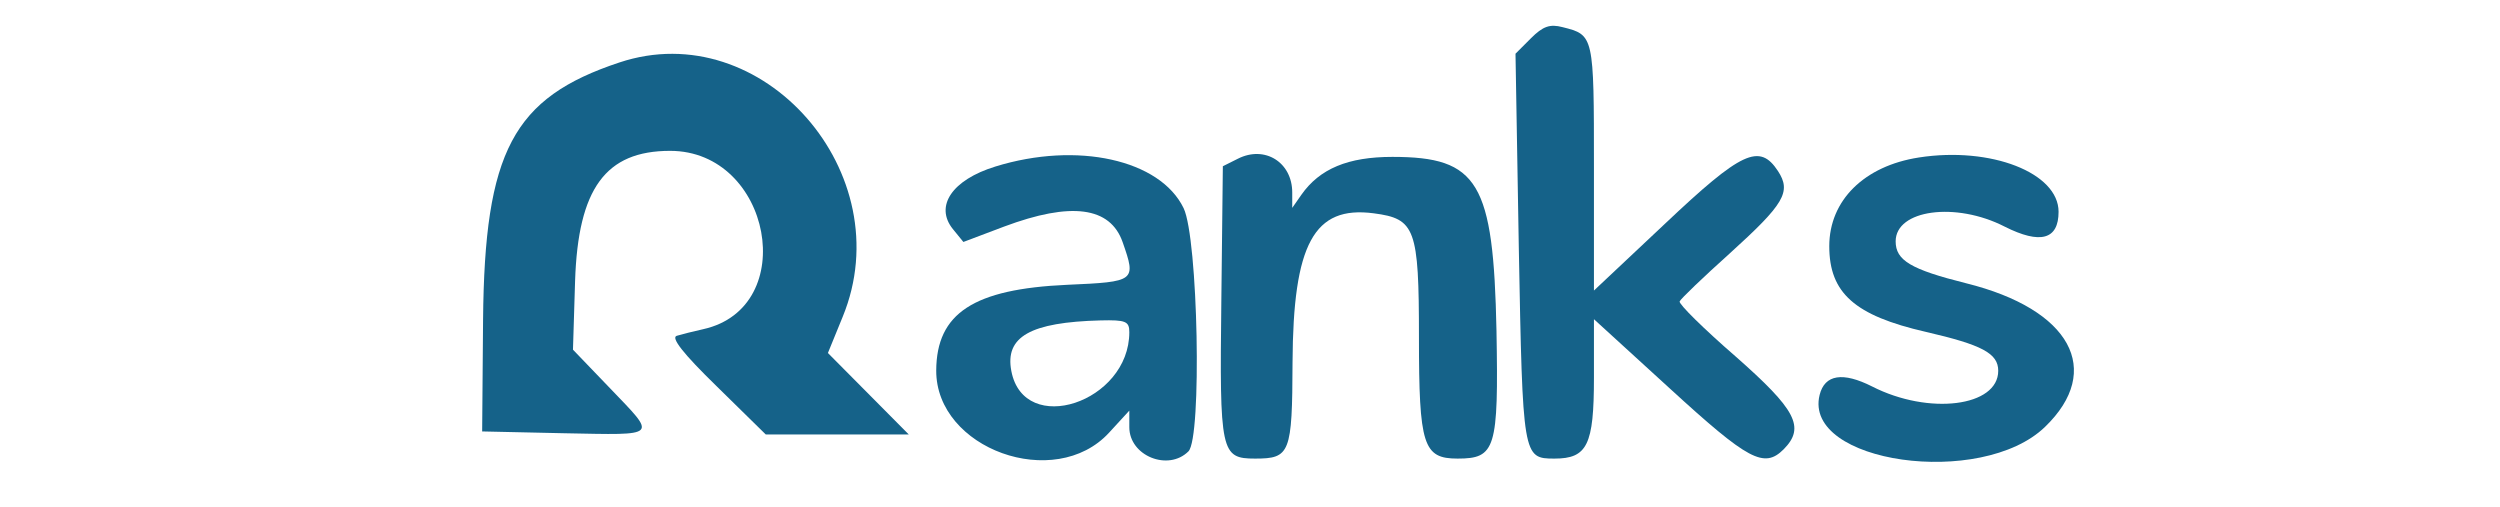
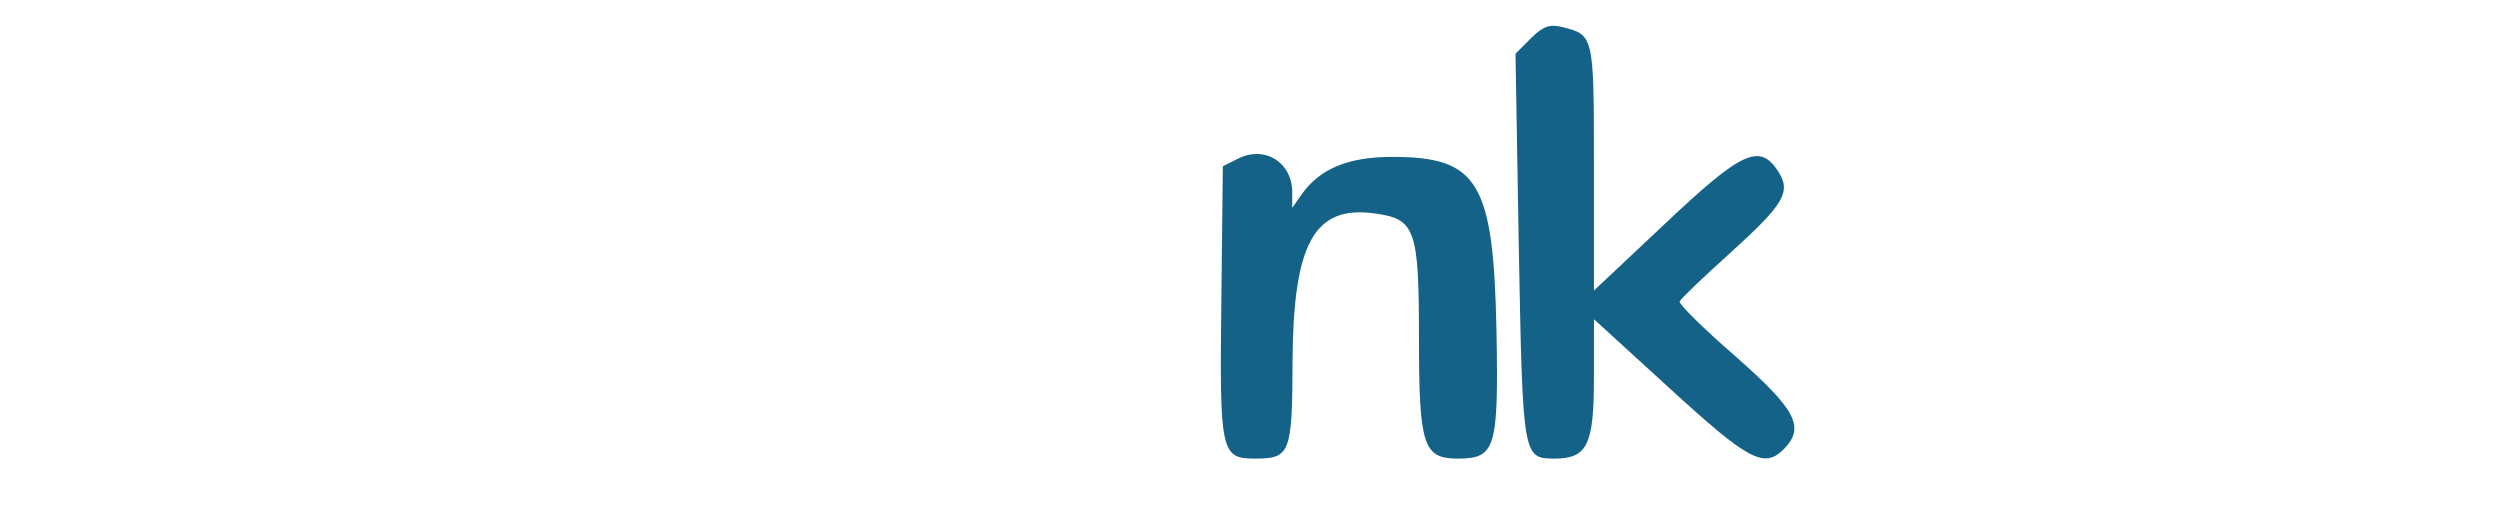
<svg xmlns="http://www.w3.org/2000/svg" width="947" height="192" version="1.0" viewBox="0 0 300 84">
  <g transform="translate(0,84) scale(0.05,-0.05)" fill="#156289" stroke="none">
    <path d="M3931 1553 l-51 -51 11 -646 c13 -691 13 -696 118 -696 109 0 131 45 131 268 l0 194 253 -231 c259 -237 311 -265 376 -200 72 73 41 131 -160 308 -105 91 -188 173 -185 182 3 8 78 80 166 159 181 164 205 204 160 273 -61 93 -120 66 -375 -175 l-235 -221 0 409 c0 437 0 438 -104 464 -42 11 -65 3 -105 -37z" />
-     <path d="M910 1473 c-353 -117 -447 -295 -452 -853 l-3 -370 272 -6 c317 -6 308 -14 151 150 l-122 127 7 228 c10 306 101 431 315 431 336 0 432 -519 110 -591 -32 -7 -71 -17 -88 -22 -20 -6 20 -58 133 -168 l162 -159 237 0 237 0 -134 135 -134 135 49 120 c195 475 -266 1001 -740 843z" />
    <path d="M2960 1154 l-50 -25 -5 -445 c-6 -504 -2 -524 112 -524 116 0 123 17 124 319 2 393 71 520 269 494 138 -18 150 -50 150 -411 0 -358 14 -402 128 -402 126 0 136 32 129 423 -10 493 -60 577 -345 577 -147 0 -241 -39 -302 -126 l-30 -43 0 51 c0 100 -91 157 -180 112z" />
-     <path d="M5217 1158 c-181 -28 -297 -142 -297 -294 0 -155 84 -230 320 -284 186 -43 240 -71 240 -129 0 -119 -230 -148 -418 -52 -97 49 -157 40 -174 -28 -56 -226 536 -310 747 -106 195 188 85 390 -261 476 -184 46 -234 76 -234 139 0 105 199 132 361 49 119 -60 179 -43 179 49 0 129 -224 217 -463 180z" />
-     <path d="M2156 1128 c-143 -44 -202 -131 -141 -207 l35 -43 135 51 c222 83 352 66 393 -52 45 -129 43 -131 -184 -141 -310 -14 -433 -94 -434 -284 -1 -260 393 -402 573 -206 l67 73 0 -55 c0 -95 129 -147 196 -80 45 45 32 706 -16 806 -78 161 -353 222 -624 138z m444 -549 c0 -233 -349 -348 -391 -129 -22 114 63 162 296 168 83 2 95 -3 95 -39z" />
  </g>
</svg>